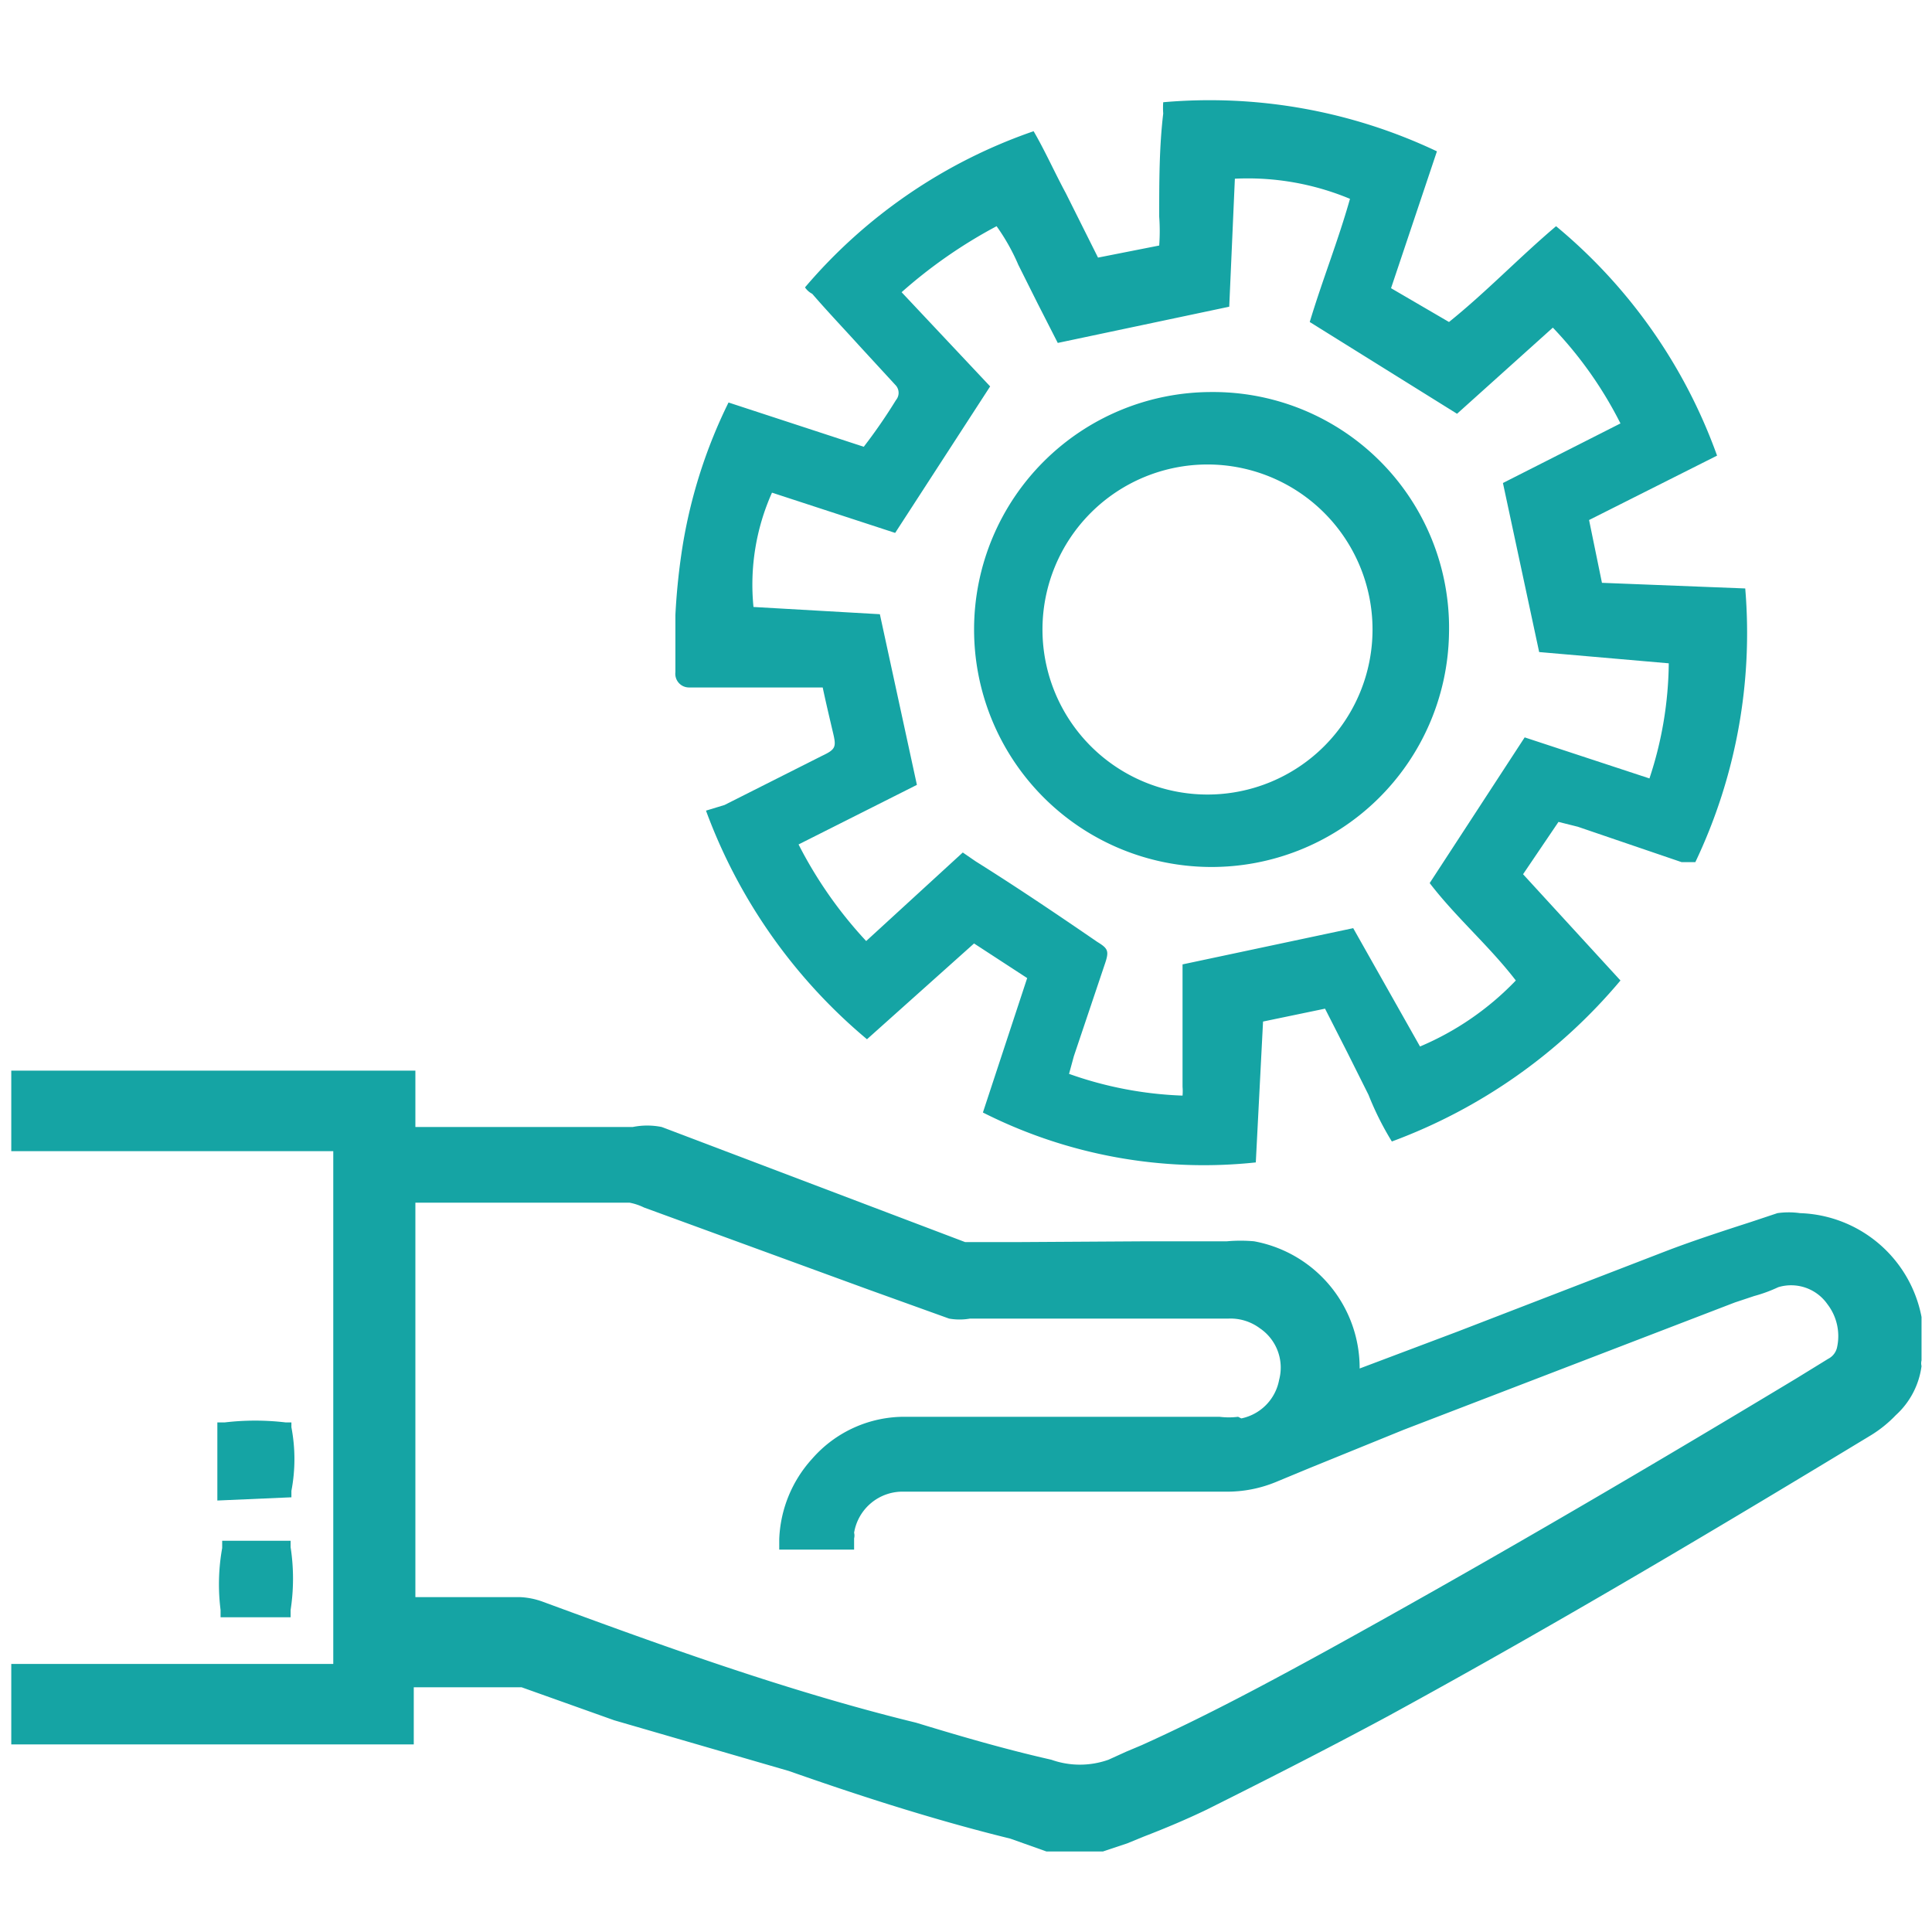
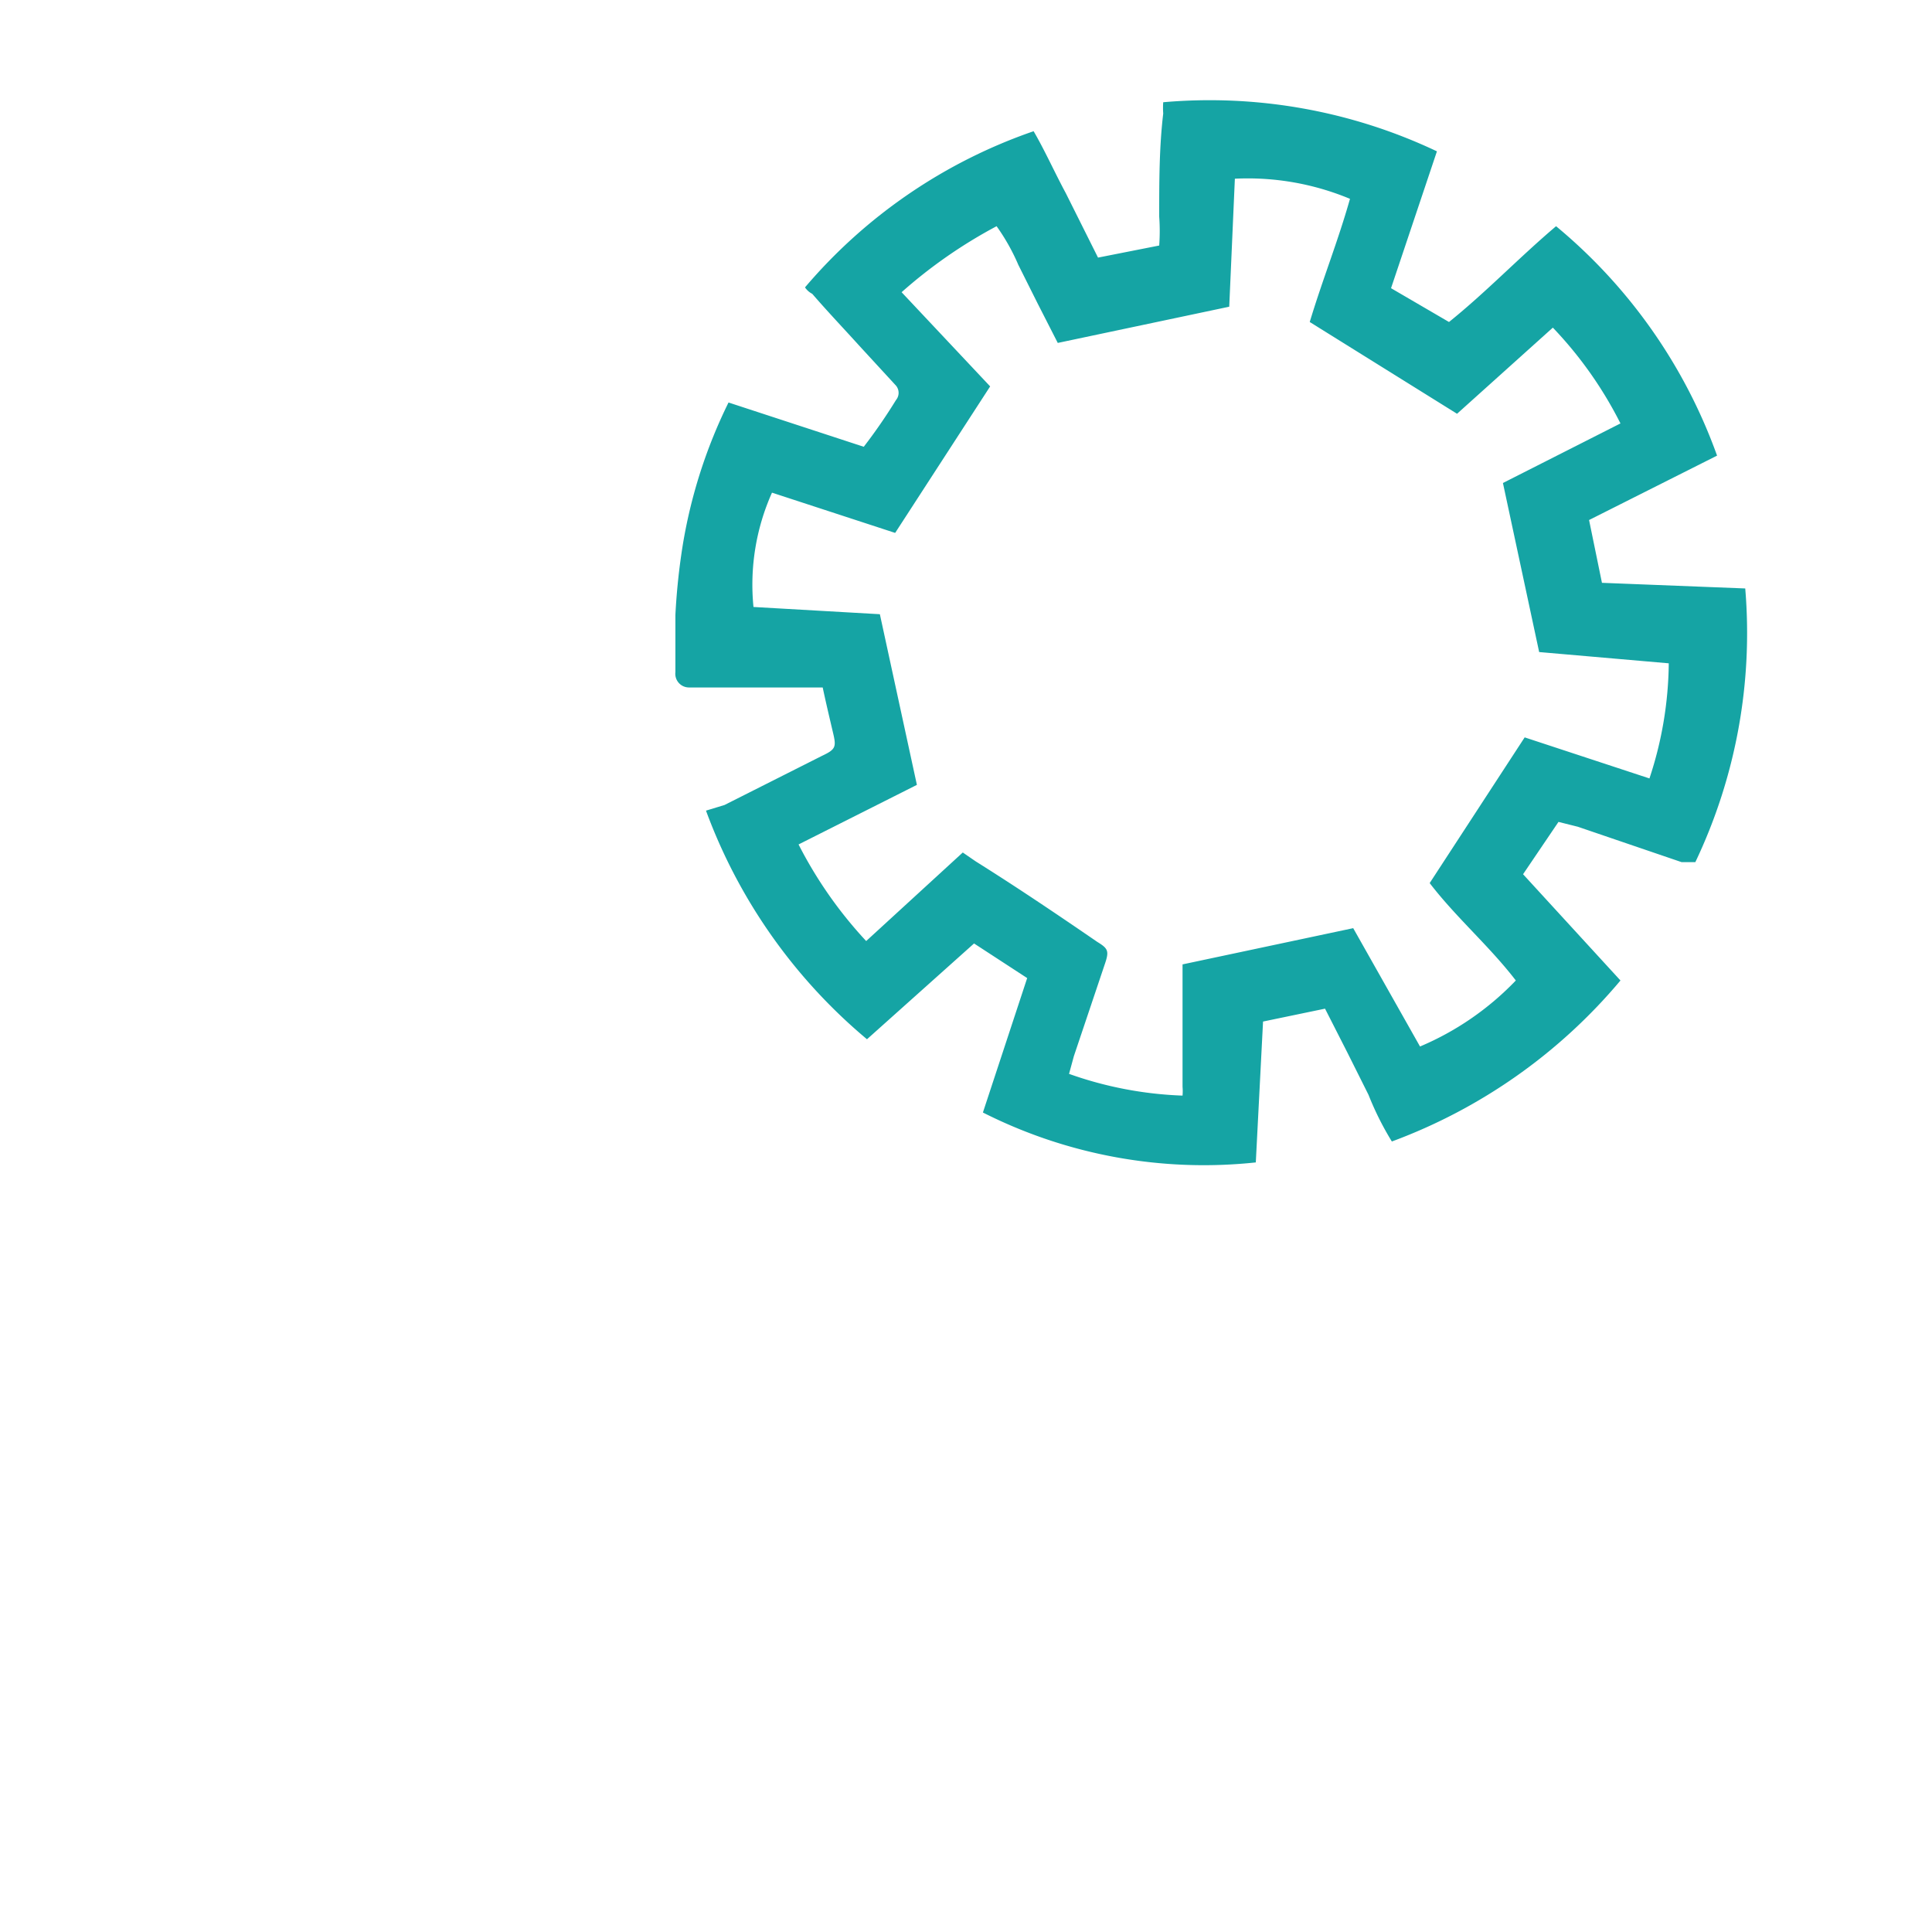
<svg xmlns="http://www.w3.org/2000/svg" viewBox="0 0 24 24">
  <defs>
    <style>.cls-1{fill:#15a4a4;}</style>
  </defs>
  <g id="Icons">
-     <path class="cls-1" d="M12.6,15.43h-.44l-.17,0L8.22,14A.91.91,0,0,0,7.86,14H5.16v-.7l-.16,0H.14v1h4c0,.79,0,5.67,0,6.37h-4v1h5v-.71h1.2l.14,0,1.15.41L9.8,22c.74.26,1.73.59,2.75.84L13,23l.24,0,.07,0h.27l.12,0L14,22.9l.22-.09c.26-.1.52-.21.77-.33.68-.34,1.47-.74,2.25-1.16,2.18-1.19,4.25-2.43,6-3.49a1.54,1.54,0,0,0,.31-.25,1,1,0,0,0,.32-.61.14.14,0,0,1,0-.07v-.4l0-.08s0,0,0-.06a1.59,1.59,0,0,0-1.51-1.29,1,1,0,0,0-.28,0l-.33.11c-.34.11-.71.23-1.05.36l-2.59,1L16.89,17a1.6,1.6,0,0,0-1.31-1.58,1.88,1.88,0,0,0-.34,0h-1m1.14,2.18a.93.93,0,0,1-.23,0H11.26a1.52,1.52,0,0,0-1.17.52,1.57,1.57,0,0,0-.41,1v.13h.93l0-.14a.14.14,0,0,0,0-.07.61.61,0,0,1,.62-.51h4a1.59,1.59,0,0,0,.62-.12l.41-.17,1.18-.48,4.11-1.58.24-.08a1.82,1.82,0,0,0,.3-.11.55.55,0,0,1,.61.21.65.65,0,0,1,.12.54.21.21,0,0,1-.11.14l-.39.24c-2.24,1.35-4.09,2.42-5.83,3.38-.73.4-1.51.82-2.31,1.18l-.19.08-.22.1a1.06,1.06,0,0,1-.71,0c-.62-.14-1.22-.32-1.68-.46C9.74,21,8.11,20.4,6.75,19.9a.94.94,0,0,0-.29-.06H5.16v-4.9H7.82A.71.71,0,0,1,8,15l2.27.83.52.19,1,.36a.75.75,0,0,0,.26,0h3.21a.61.61,0,0,1,.39.12.59.59,0,0,1,.24.64A.6.6,0,0,1,15.42,17.62Z" />
-     <path class="cls-1" d="M3.62,18.6l0-.08a2.1,2.1,0,0,0,0-.79l0-.06-.07,0a3.21,3.21,0,0,0-.76,0l-.09,0V18c0,.17,0,.35,0,.52v.12Z" />
-     <path class="cls-1" d="M2.74,20l0,.09h.87l0-.09a2.55,2.55,0,0,0,0-.78l0-.08H2.76l0,.09A2.55,2.55,0,0,0,2.74,20Z" />
    <path class="cls-1" d="M10,3.57a6.51,6.51,0,0,1,2.84-1.94c.14.24.26.51.4.77l.4.8.76-.15a2.47,2.47,0,0,0,0-.36c0-.43,0-.86.05-1.28a.93.93,0,0,1,0-.14,6.59,6.59,0,0,1,3.4.61l-.57,1.7L18,4c.46-.37.87-.8,1.33-1.19a6.59,6.59,0,0,1,2,2.85l-1.59.8.16.78,1.78.07a6.62,6.62,0,0,1-.62,3.4l-.17,0-1.29-.44-.24-.06-.44.65,1.21,1.32a6.77,6.77,0,0,1-2.84,2A3.74,3.74,0,0,1,17,13.6l-.26-.52-.28-.55-.77.16-.09,1.75a6.08,6.08,0,0,1-3.39-.62l.55-1.67-.66-.43-1.33,1.19a6.73,6.73,0,0,1-2-2.84L9,10l1.21-.61c.17-.08.18-.11.14-.28s-.09-.38-.13-.57l-.14,0-1.34,0H8.56a.17.17,0,0,1-.17-.19c0-.24,0-.48,0-.71a8.08,8.08,0,0,1,.09-.86A6.32,6.32,0,0,1,9.05,5l1.68.55a6.7,6.7,0,0,0,.4-.58.14.14,0,0,0,0-.18l-.46-.5c-.19-.21-.39-.42-.58-.64A.24.24,0,0,1,10,3.57Zm8.1,1.57L16.27,4c.16-.53.35-1,.5-1.53a3.3,3.3,0,0,0-1.43-.25l-.07,1.59-2.13.45-.25-.49-.24-.48a2.55,2.55,0,0,0-.27-.48,6.07,6.07,0,0,0-1.18.82L12.3,4.8,11.12,6.62l-1.53-.5a2.8,2.8,0,0,0-.23,1.42l1.57.09.46,2.12-1.47.74a5.28,5.28,0,0,0,.84,1.2l1.2-1.1.16.11c.51.32,1,.65,1.51,1,.13.08.15.11.1.26l-.39,1.16-.06.22a4.69,4.69,0,0,0,1.41.27.65.65,0,0,0,0-.11c0-.39,0-.79,0-1.19,0-.11,0-.21,0-.33l2.12-.45L17.64,13a3.57,3.57,0,0,0,1.19-.82c-.33-.43-.74-.78-1.07-1.21l1.18-1.81,1.55.51a4.66,4.66,0,0,0,.24-1.43L19.12,8.1,18.67,6l1.46-.74a4.93,4.93,0,0,0-.84-1.19Z" />
-     <path class="cls-1" d="M18,7.87a2.95,2.95,0,1,1-2.95-3A2.93,2.93,0,0,1,18,7.87Zm-3,2a2.05,2.05,0,1,0,0-4.1,2.05,2.05,0,0,0,0,4.1Z" />
  </g>
</svg>